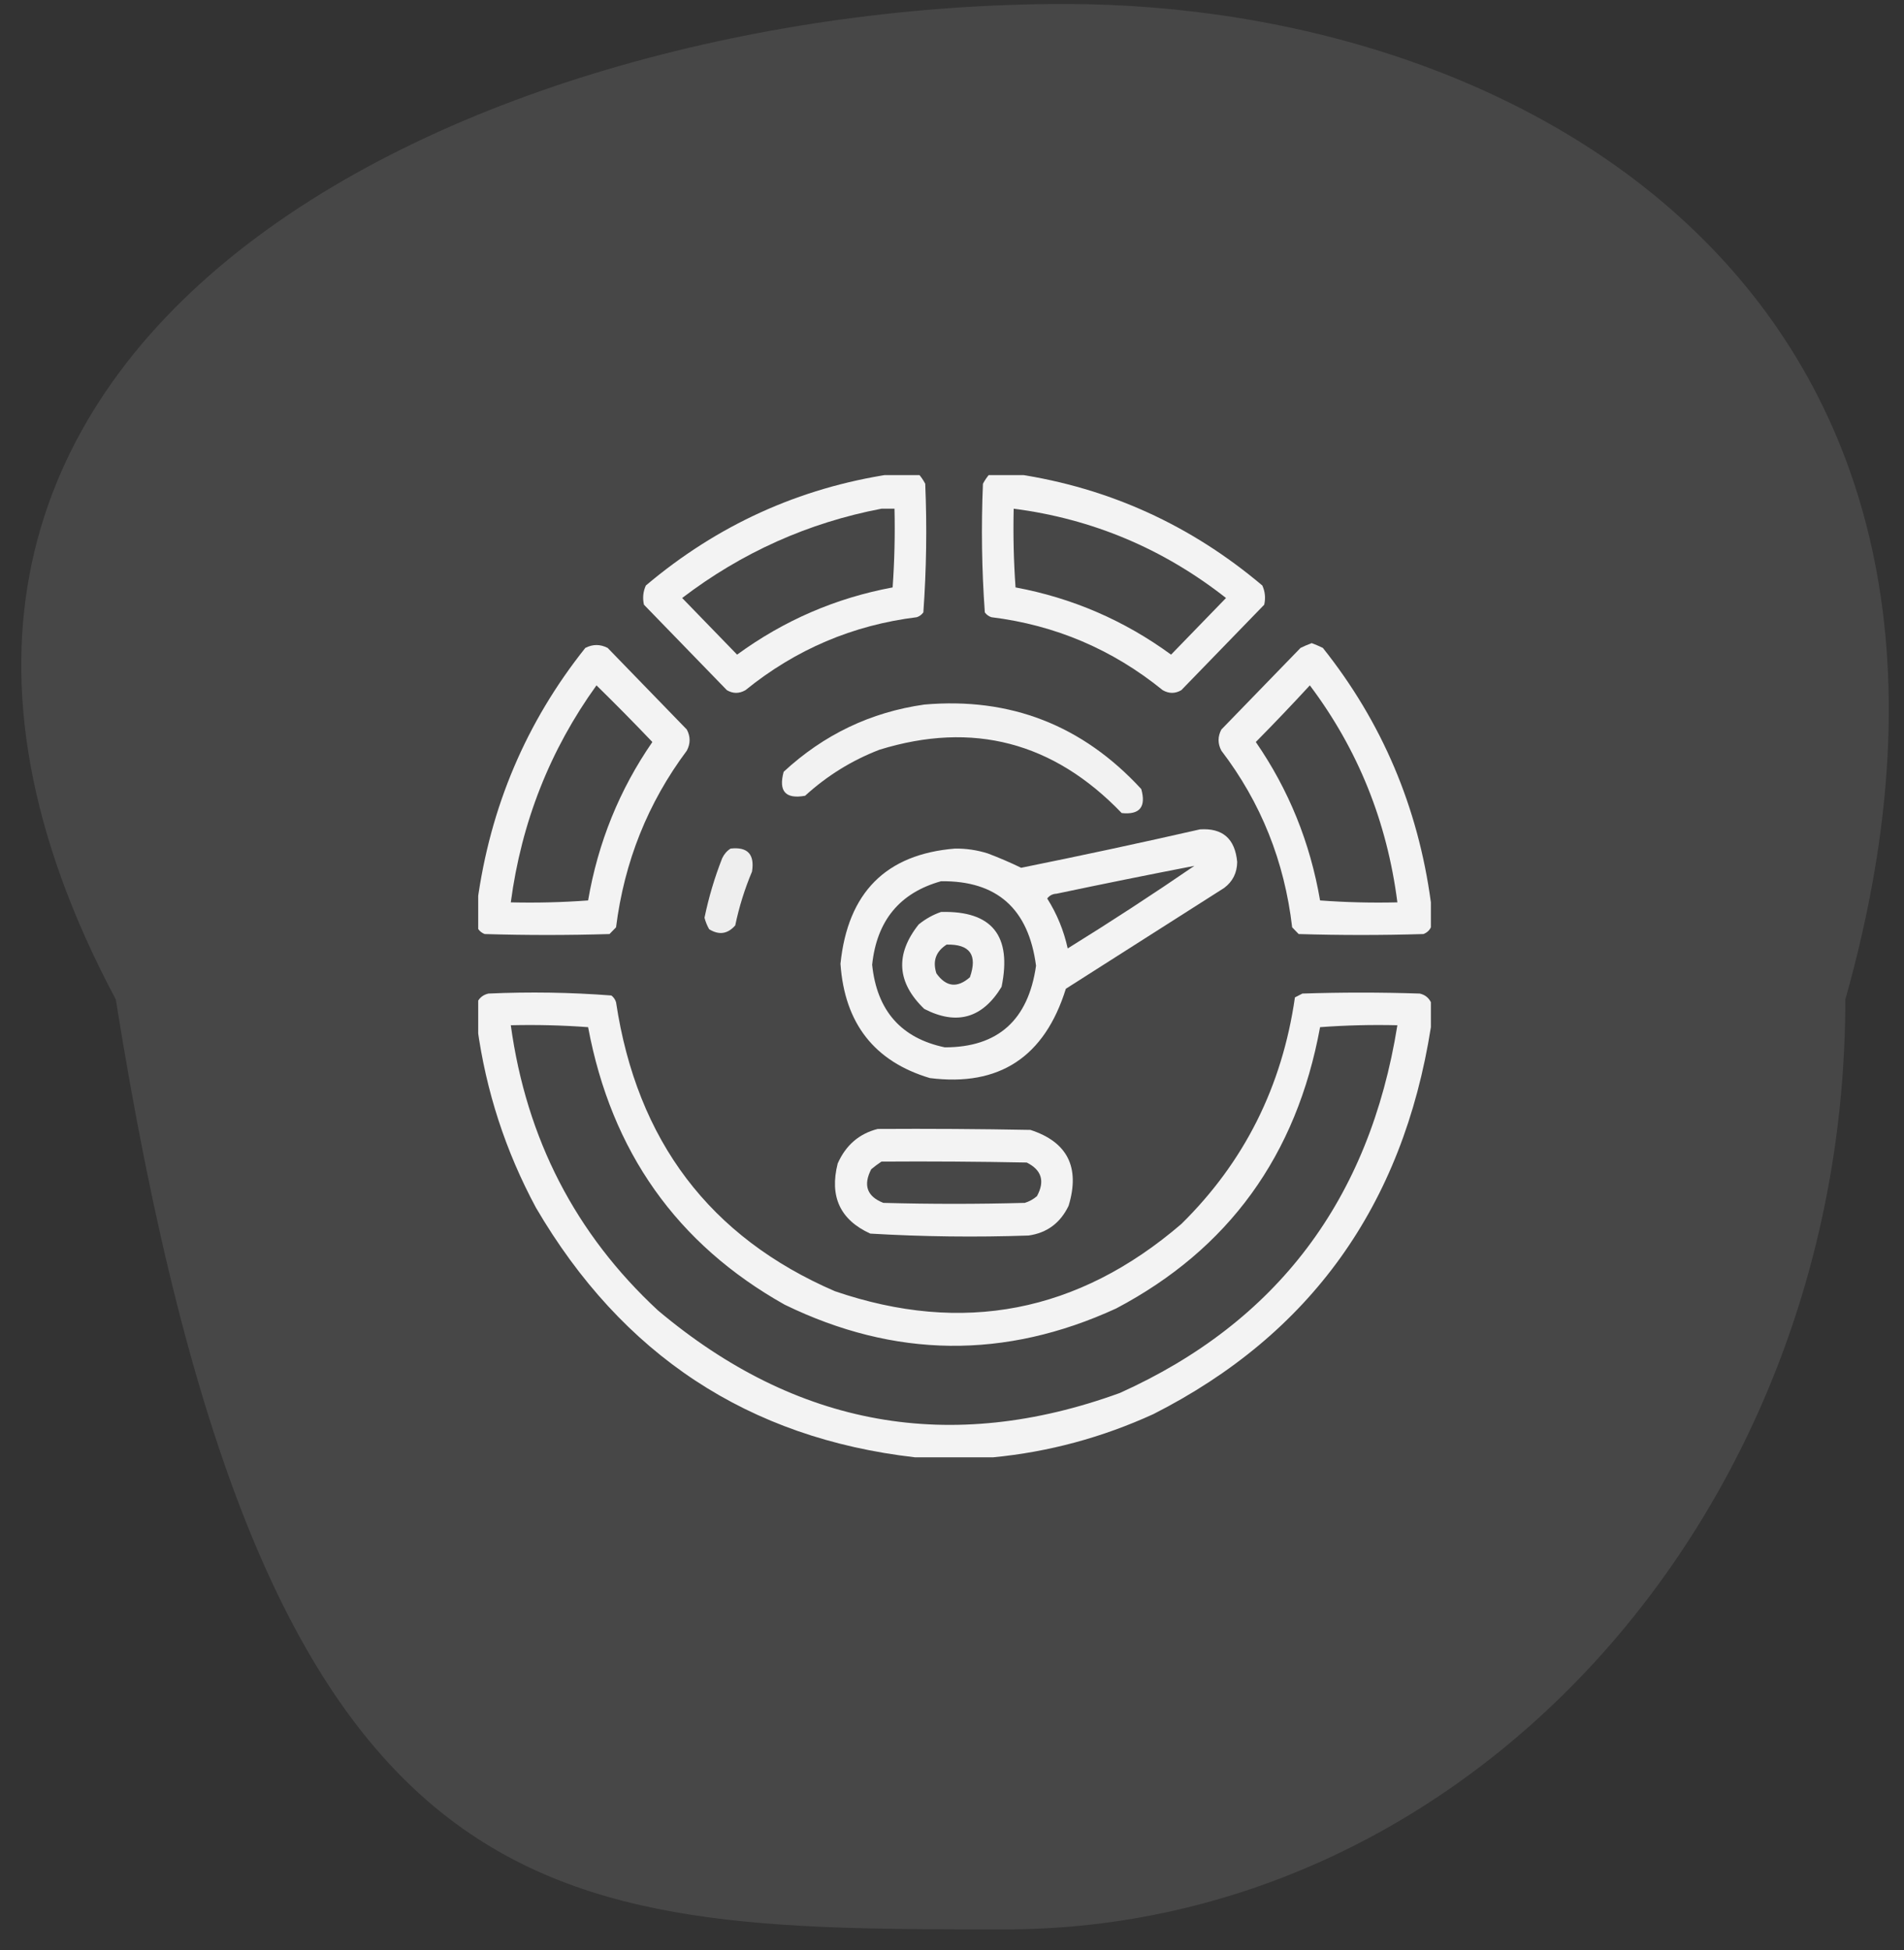
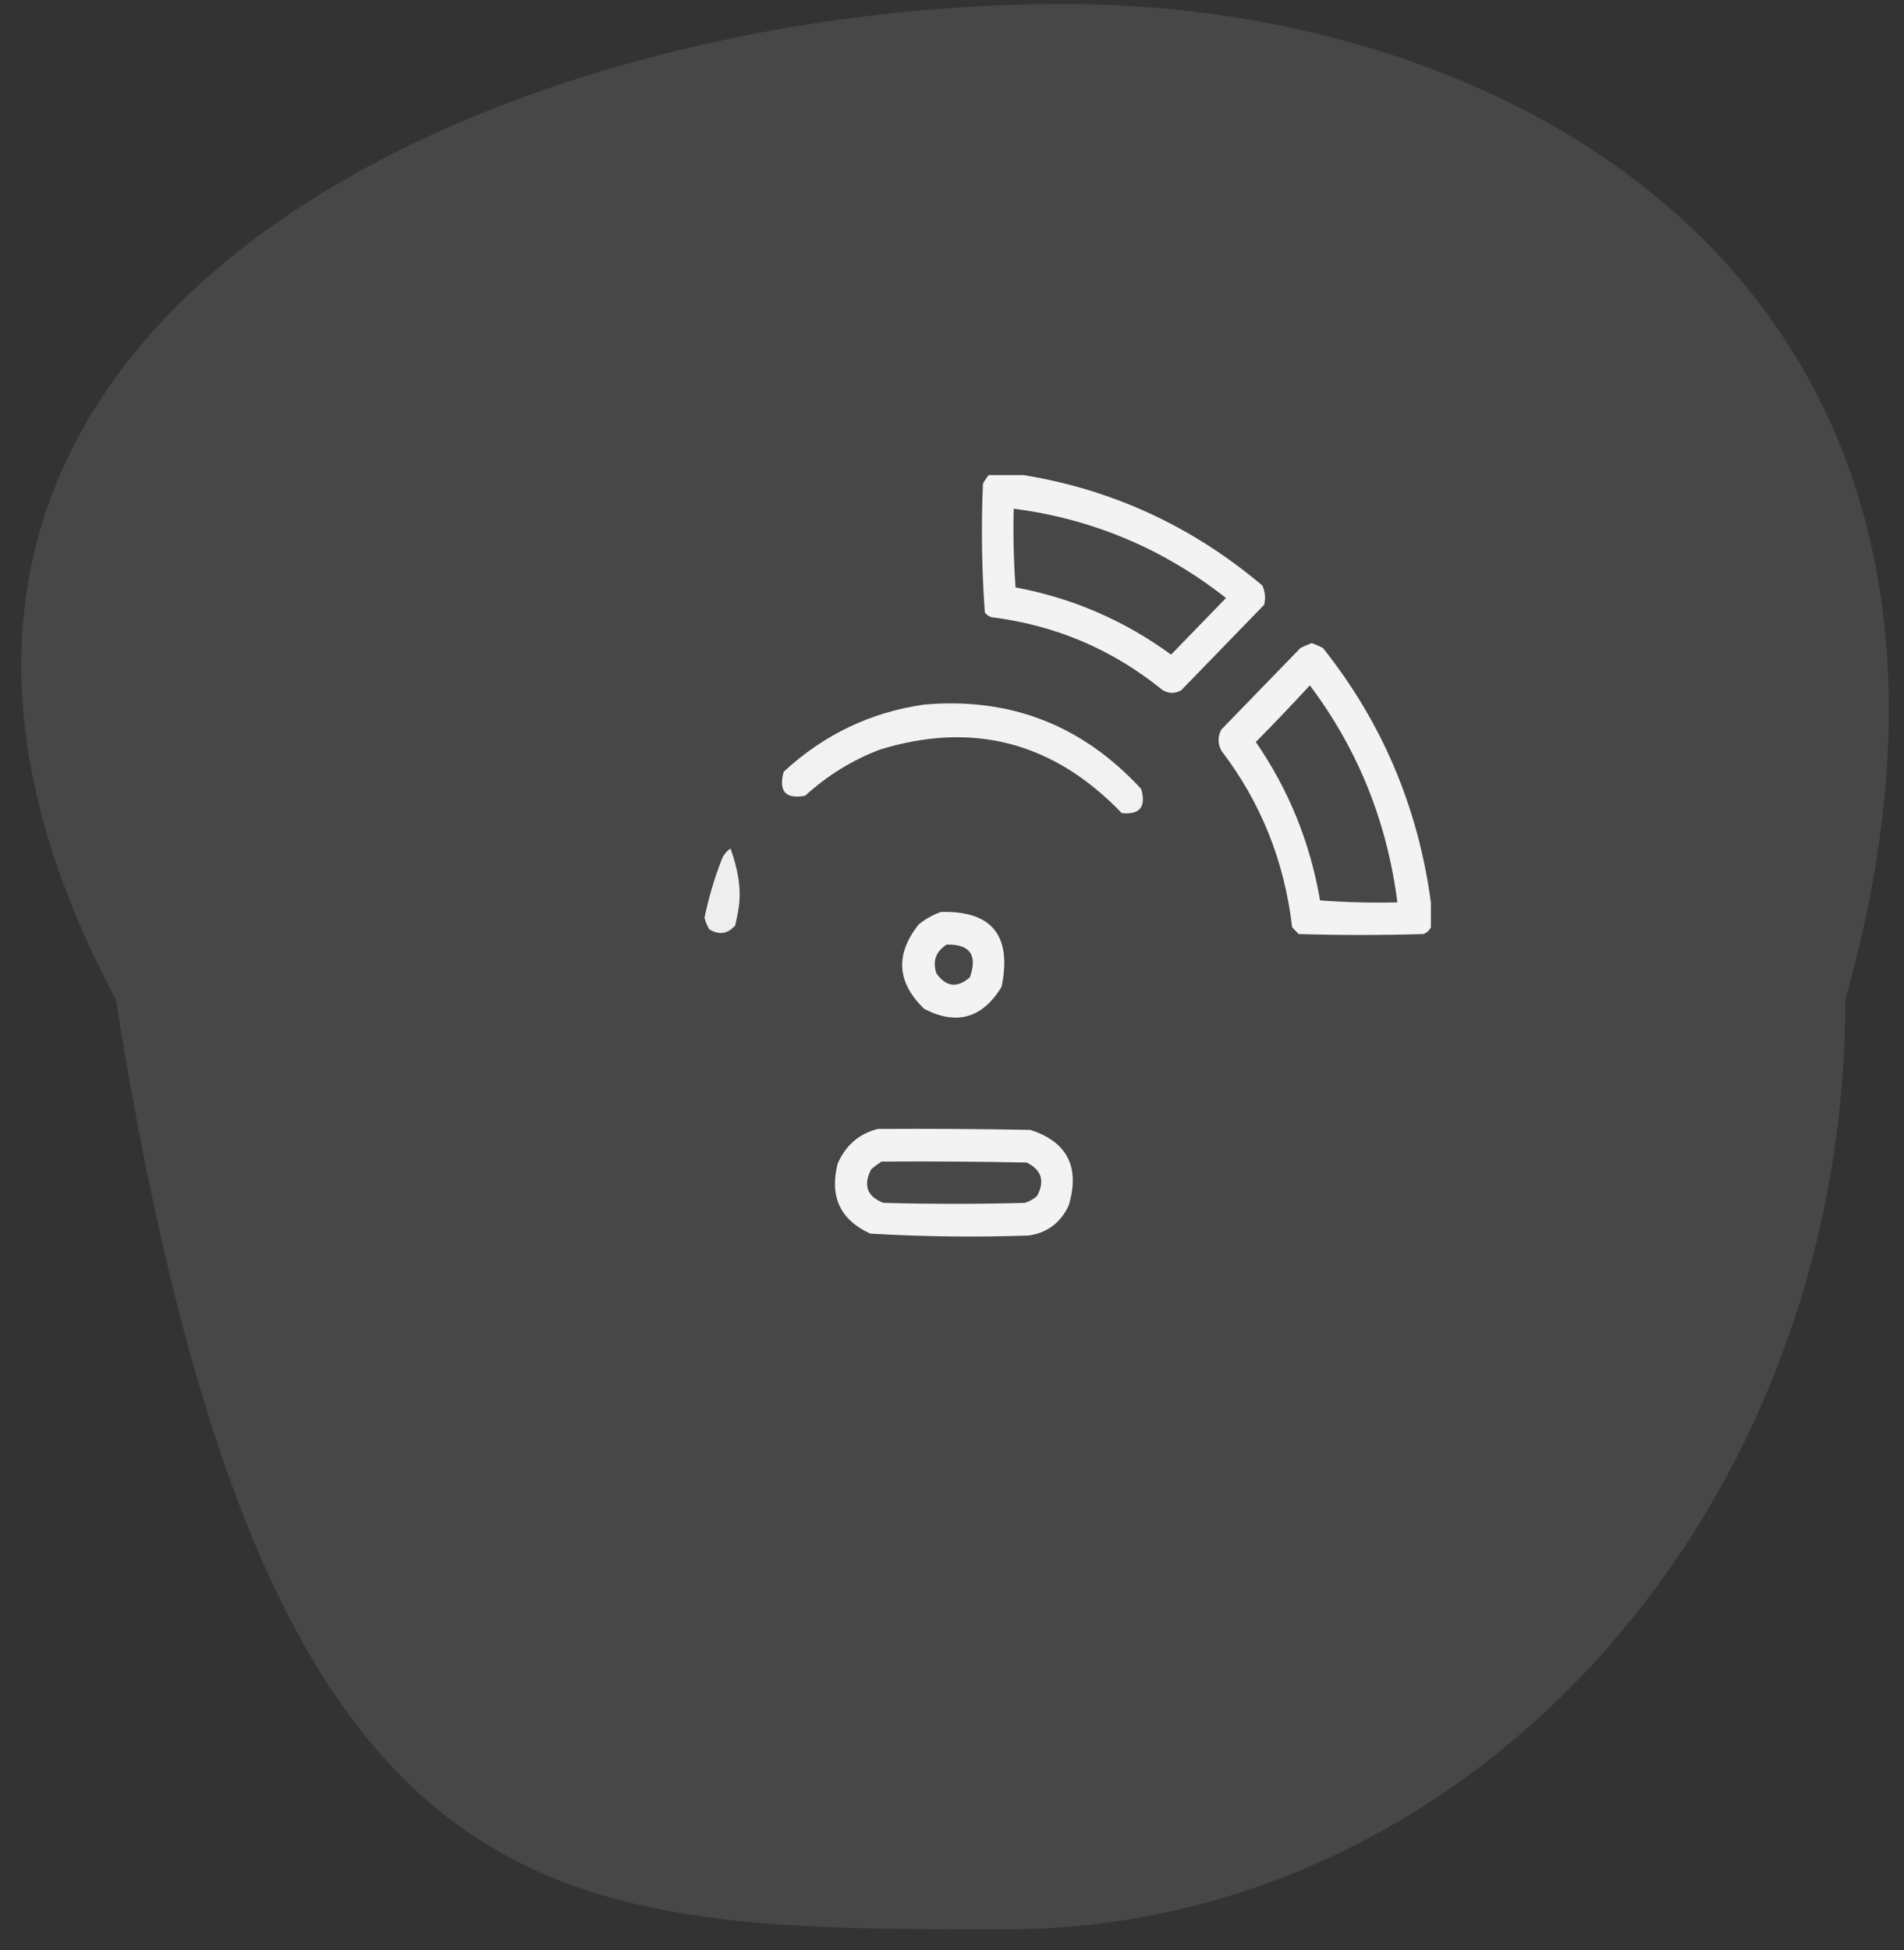
<svg xmlns="http://www.w3.org/2000/svg" width="83" height="85" viewBox="0 0 83 85" fill="none">
  <rect x="0" y="0" width="83" height="85" fill="#333333" stroke="none" />
  <path d="M5.049 43.564C11.511 84.093 23.598 84.093 43.822 84.093C64.047 84.093 80.442 65.947 80.442 43.564C89.059 13.048 66.632 0.174 46.407 0.174C20.989 0.174 -10.461 14.478 5.049 43.564Z" fill="#FFFFFF" fill-opacity="0.1" />
  <g clip-path="url(#clip0_1_153)">
-     <path opacity="0.936" fill-rule="evenodd" clip-rule="evenodd" d="M38.831 20.665C39.236 20.665 39.642 20.665 40.048 20.665C40.157 20.792 40.252 20.931 40.333 21.084C40.412 22.96 40.385 24.83 40.251 26.692C40.178 26.792 40.083 26.862 39.967 26.901C37.177 27.245 34.688 28.305 32.497 30.081C32.224 30.238 31.953 30.238 31.686 30.081C30.481 28.84 29.277 27.598 28.072 26.357C28.006 26.067 28.033 25.788 28.154 25.52C31.272 22.887 34.831 21.269 38.831 20.665ZM38.425 22.172C38.614 22.172 38.803 22.172 38.993 22.172C39.02 23.317 38.993 24.461 38.912 25.603C36.435 26.064 34.175 27.041 32.132 28.533C31.334 27.71 30.535 26.887 29.737 26.064C32.342 24.079 35.238 22.782 38.425 22.172Z" fill="#FFFFFF" />
    <path opacity="0.935" fill-rule="evenodd" clip-rule="evenodd" d="M43.134 20.665C43.54 20.665 43.946 20.665 44.352 20.665C48.351 21.269 51.91 22.887 55.028 25.52C55.149 25.788 55.176 26.067 55.11 26.357C53.905 27.598 52.701 28.84 51.497 30.081C51.229 30.238 50.958 30.238 50.685 30.081C48.495 28.305 46.005 27.245 43.215 26.901C43.099 26.862 43.004 26.792 42.931 26.692C42.797 24.83 42.77 22.96 42.849 21.084C42.931 20.931 43.025 20.792 43.134 20.665ZM44.189 22.172C47.621 22.616 50.706 23.914 53.445 26.064C52.647 26.887 51.848 27.71 51.05 28.533C49.007 27.041 46.747 26.064 44.27 25.603C44.189 24.461 44.162 23.317 44.189 22.172Z" fill="#FFFFFF" />
    <path opacity="0.931" fill-rule="evenodd" clip-rule="evenodd" d="M62.376 39.33C62.376 39.692 62.376 40.055 62.376 40.418C62.31 40.555 62.202 40.653 62.052 40.711C60.238 40.766 58.425 40.766 56.612 40.711C56.517 40.613 56.422 40.515 56.328 40.418C55.994 37.541 54.965 34.975 53.242 32.718C53.08 32.411 53.08 32.104 53.242 31.797C54.392 30.611 55.543 29.426 56.693 28.24C56.852 28.162 57.014 28.092 57.18 28.031C57.346 28.092 57.508 28.162 57.667 28.24C60.245 31.476 61.815 35.172 62.376 39.33ZM57.099 29.872C59.192 32.655 60.464 35.807 60.915 39.33C59.785 39.357 58.662 39.329 57.545 39.246C57.112 36.721 56.178 34.419 54.744 32.341C55.546 31.529 56.331 30.706 57.099 29.872Z" fill="#FFFFFF" />
-     <path opacity="0.931" fill-rule="evenodd" clip-rule="evenodd" d="M20.806 40.418C20.806 40.055 20.806 39.692 20.806 39.33C21.368 35.172 22.937 31.476 25.515 28.24C25.84 28.073 26.164 28.073 26.489 28.24C27.639 29.426 28.79 30.611 29.94 31.797C30.102 32.104 30.102 32.411 29.94 32.718C28.245 34.987 27.216 37.553 26.855 40.418C26.76 40.515 26.665 40.613 26.57 40.711C24.757 40.766 22.944 40.766 21.13 40.711C20.98 40.653 20.872 40.555 20.806 40.418ZM26.002 29.872C26.825 30.678 27.637 31.501 28.438 32.341C27.004 34.419 26.07 36.721 25.637 39.246C24.52 39.329 23.397 39.357 22.267 39.33C22.732 35.836 23.977 32.683 26.002 29.872Z" fill="#FFFFFF" />
    <path opacity="0.927" fill-rule="evenodd" clip-rule="evenodd" d="M40.292 30.709C44.037 30.382 47.19 31.609 49.751 34.392C49.968 35.172 49.684 35.521 48.898 35.438C45.926 32.343 42.407 31.422 38.343 32.676C37.136 33.14 36.054 33.81 35.096 34.684C34.242 34.837 33.931 34.489 34.162 33.638C35.916 32.016 37.959 31.04 40.292 30.709Z" fill="#FFFFFF" />
-     <path opacity="0.933" fill-rule="evenodd" clip-rule="evenodd" d="M52.309 36.149C53.299 36.083 53.84 36.557 53.932 37.572C53.925 38.047 53.736 38.423 53.364 38.702C51.063 40.166 48.763 41.631 46.463 43.096C45.535 46.073 43.559 47.37 40.535 46.988C38.119 46.267 36.819 44.607 36.638 42.008C36.957 38.903 38.621 37.23 41.632 36.986C42.116 36.98 42.589 37.05 43.053 37.195C43.553 37.384 44.04 37.593 44.514 37.823C47.129 37.295 49.727 36.737 52.309 36.149ZM52.065 37.739C50.257 38.979 48.417 40.178 46.544 41.338C46.373 40.559 46.075 39.833 45.651 39.162C45.749 39.031 45.885 38.961 46.057 38.953C48.058 38.532 50.06 38.127 52.065 37.739ZM41.023 38.409C43.458 38.381 44.838 39.608 45.163 42.092C44.825 44.464 43.499 45.65 41.185 45.649C39.282 45.249 38.227 44.05 38.019 42.05C38.221 40.126 39.222 38.913 41.023 38.409Z" fill="#FFFFFF" />
-     <path opacity="0.91" fill-rule="evenodd" clip-rule="evenodd" d="M31.848 36.986C32.591 36.902 32.903 37.236 32.782 37.99C32.463 38.746 32.219 39.527 32.051 40.334C31.722 40.711 31.343 40.767 30.914 40.501C30.824 40.343 30.756 40.176 30.711 39.999C30.895 39.111 31.152 38.246 31.483 37.404C31.569 37.224 31.69 37.084 31.848 36.986Z" fill="#FFFFFF" />
+     <path opacity="0.91" fill-rule="evenodd" clip-rule="evenodd" d="M31.848 36.986C32.463 38.746 32.219 39.527 32.051 40.334C31.722 40.711 31.343 40.767 30.914 40.501C30.824 40.343 30.756 40.176 30.711 39.999C30.895 39.111 31.152 38.246 31.483 37.404C31.569 37.224 31.69 37.084 31.848 36.986Z" fill="#FFFFFF" />
    <path opacity="0.93" fill-rule="evenodd" clip-rule="evenodd" d="M41.023 39.748C43.241 39.691 44.12 40.779 43.661 43.012C42.828 44.382 41.705 44.702 40.292 43.975C39.094 42.824 39.013 41.596 40.048 40.292C40.349 40.049 40.673 39.868 41.023 39.748ZM41.266 41.171C40.796 41.471 40.647 41.889 40.82 42.426C41.244 43.02 41.732 43.076 42.281 42.594C42.62 41.622 42.282 41.148 41.266 41.171Z" fill="#FFFFFF" />
-     <path opacity="0.931" fill-rule="evenodd" clip-rule="evenodd" d="M62.376 43.682C62.376 44.044 62.376 44.407 62.376 44.77C61.154 52.542 57.122 58.164 50.279 61.635C48.041 62.657 45.714 63.285 43.296 63.518C42.159 63.518 41.023 63.518 39.886 63.518C32.626 62.686 27.118 59.059 23.363 52.637C22.035 50.169 21.182 47.546 20.806 44.77C20.806 44.407 20.806 44.044 20.806 43.682C20.907 43.481 21.069 43.355 21.293 43.305C23.084 43.224 24.87 43.252 26.651 43.389C26.749 43.464 26.817 43.562 26.855 43.682C27.764 49.723 30.944 53.922 36.395 56.278C41.969 58.185 47.003 57.208 51.497 53.349C54.239 50.652 55.89 47.36 56.449 43.472C56.558 43.417 56.666 43.361 56.774 43.305C58.479 43.249 60.184 43.249 61.889 43.305C62.113 43.355 62.275 43.481 62.376 43.682ZM22.267 44.686C23.397 44.659 24.52 44.687 25.637 44.77C26.653 50.196 29.508 54.227 34.203 56.864C38.995 59.199 43.812 59.255 48.655 57.031C53.557 54.446 56.52 50.359 57.545 44.77C58.662 44.687 59.785 44.659 60.915 44.686C59.698 52.288 55.665 57.63 48.817 60.714C41.432 63.398 34.721 62.198 28.681 57.115C25.087 53.782 22.949 49.639 22.267 44.686Z" fill="#FFFFFF" />
    <path opacity="0.937" fill-rule="evenodd" clip-rule="evenodd" d="M38.262 49.206C40.481 49.192 42.701 49.206 44.92 49.248C46.535 49.774 47.09 50.876 46.584 52.553C46.224 53.304 45.642 53.737 44.839 53.851C42.535 53.931 40.234 53.903 37.937 53.767C36.626 53.169 36.152 52.151 36.517 50.712C36.871 49.913 37.453 49.411 38.262 49.206ZM38.425 50.629C38.274 50.728 38.125 50.84 37.978 50.963C37.62 51.66 37.795 52.149 38.506 52.428C40.563 52.484 42.62 52.484 44.676 52.428C44.871 52.367 45.047 52.269 45.204 52.135C45.557 51.483 45.409 50.994 44.758 50.67C42.647 50.629 40.536 50.614 38.425 50.629Z" fill="#FFFFFF" />
  </g>
  <defs>
    <clipPath id="clip0_1_153">
      <rect width="41.571" height="42.852" fill="white" transform="translate(20.846 20.707)" />
    </clipPath>
  </defs>
</svg>